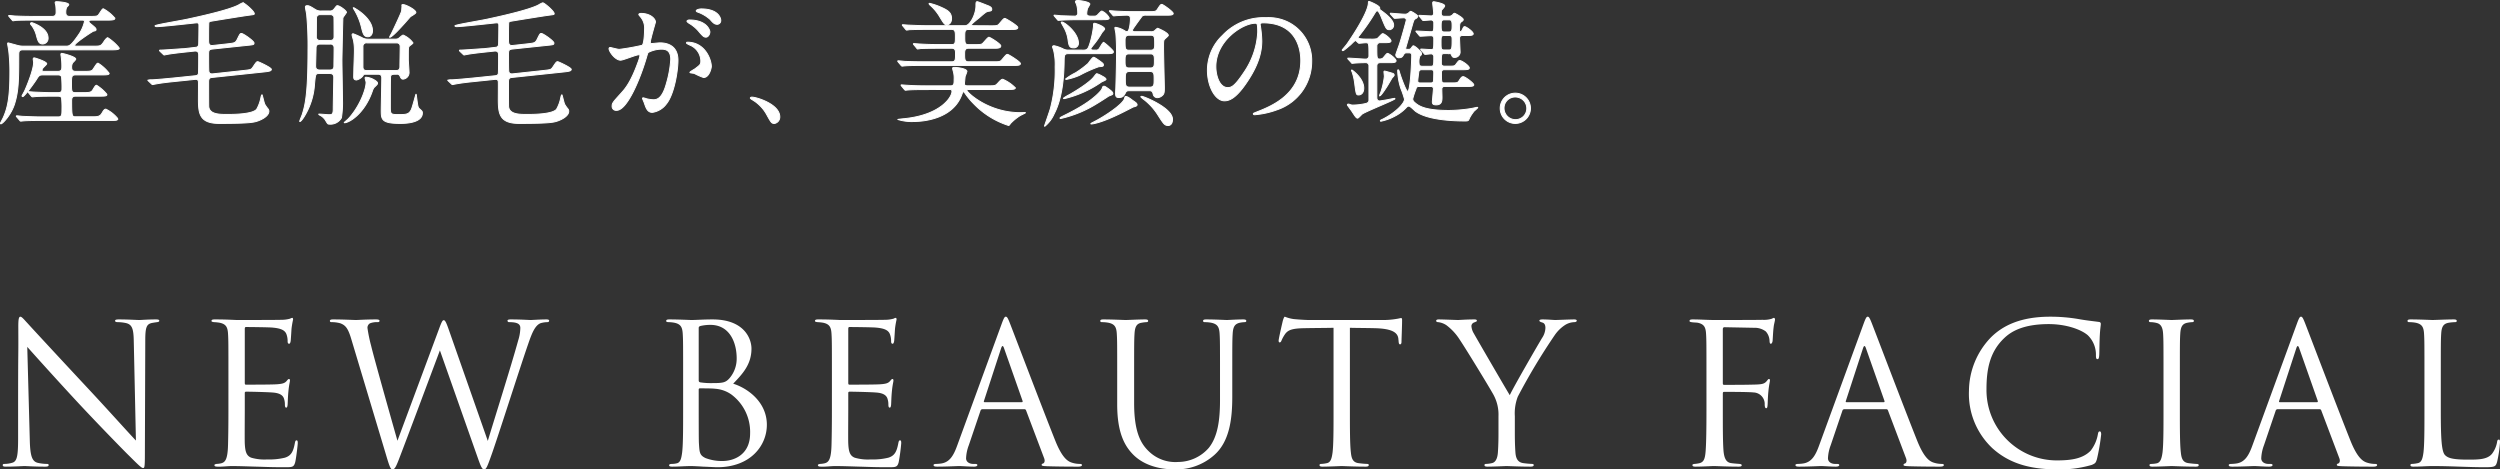
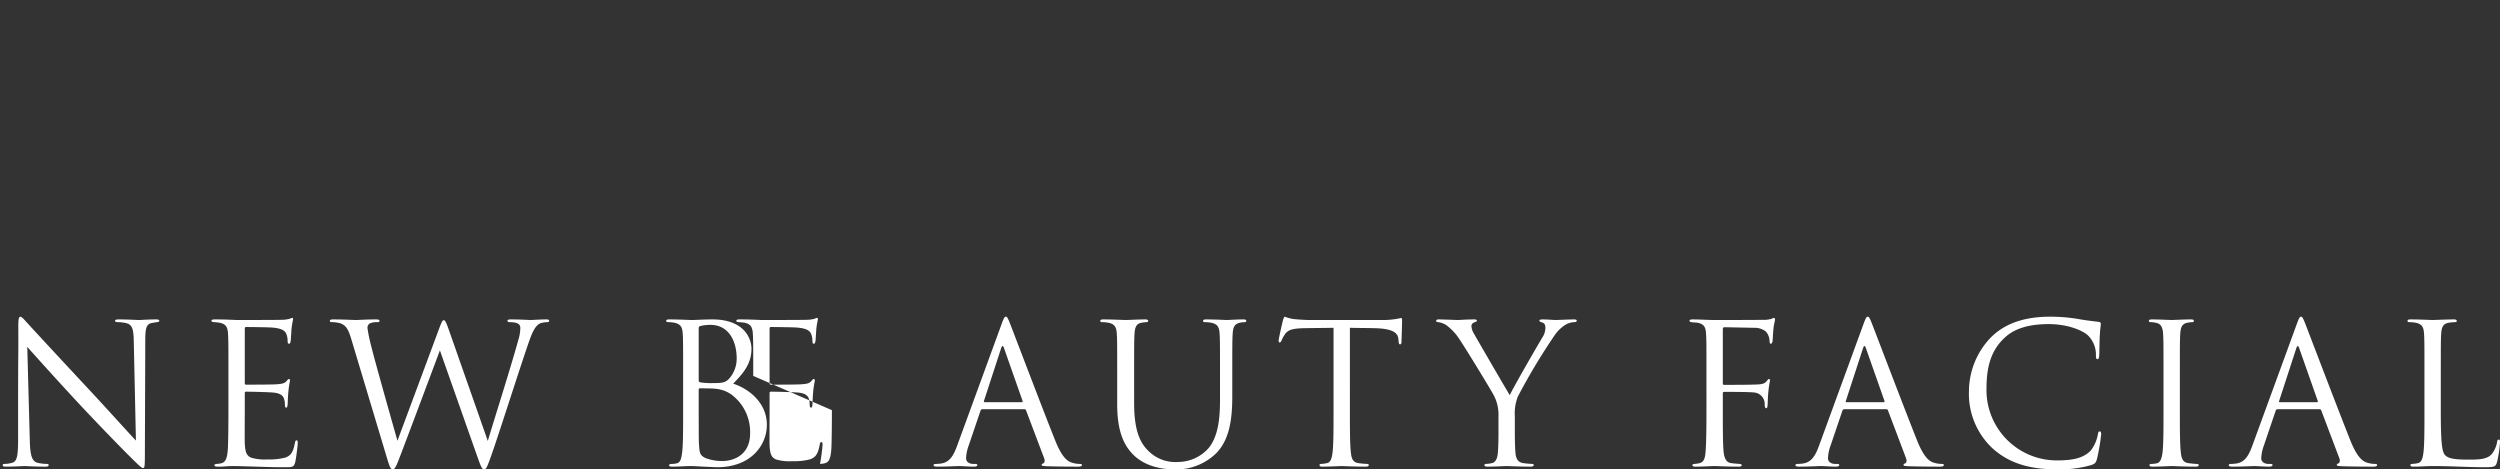
<svg xmlns="http://www.w3.org/2000/svg" width="513.52" height="96.412" viewBox="0 0 513.52 96.412">
  <rect x="0" y="0" width="513.52" height="96.412" fill="#333333" stroke="none" />
  <g id="グループ_988" data-name="グループ 988" transform="translate(-132.08 -636.268)">
-     <path id="パス_433" data-name="パス 433" d="M17.332-14.252c-.14,0-.42,0-.42-.168,0-.476,3.7-2.884,3.864-2.912.392-.084.532-.084.532-.336s-.2-.42-.728-.868c-.672-.532-.728-.588-.728-.784,0-.28.364-.28.616-.28h3.22c1.148,0,1.484-.084,1.484-.392a7.984,7.984,0,0,0-2.352-1.932c-.2,0-.252.112-.98,1.2-.224.336-.532.364-1.82.364H15.876c-.784,0-.784-.588-.784-.924a2.688,2.688,0,0,1,.168-.924c.056-.084.448-.448.448-.56,0-.476-2.156-.616-2.548-.616-.112,0-.252.056-.252.2,0,.084.14.56.14.672a11.916,11.916,0,0,1,.056,1.2c0,.42,0,.952-.812.952H8.54c-1.456,0-2.6-.028-3.836-.084-.2,0-1.036-.112-1.232-.112-.084,0-.112.028-.112.084,0,.028.028.056.112.168l.56.644c.084.112.14.2.252.2.084,0,.476-.084.588-.084C5.32-19.572,6.1-19.6,8.4-19.6h9.856c.532,0,.672,0,.672.308a7.6,7.6,0,0,1-1.2,2.688c-1.624,2.352-1.932,2.352-2.632,2.352H6.328a4.313,4.313,0,0,1-1.2-.168c-.2-.056-1.82-.5-1.848-.5-.056,0-.14.028-.14.112,0,.224.2,1.2.224,1.428A36.361,36.361,0,0,1,3.612-8.82c0,5.376-.532,7.392-1.372,9.268-.084.2-.56,1.036-.56,1.148,0,.028,0,.112.084.112.364,0,2.1-1.876,2.8-4.06.84-2.66.868-4.956.868-9.968,0-.868.056-1.176.9-1.176H24.556c1.2,0,1.512-.084,1.512-.392a10.145,10.145,0,0,0-2.352-2.1c-.168,0-.476.336-.756.756-.616.952-.728.98-2.072.98ZM10.64-9.072c-.224,0-.42,0-.42-.252a.782.782,0,0,1,.224-.476c.084-.14.728-.672.728-.84,0-.448-2.408-1.2-2.52-1.2a.235.235,0,0,0-.252.252c0,.112.084.56.084.672,0,1.4-1.2,4.424-1.876,5.936-.084.14-.5.9-.5.952a.15.15,0,0,0,.14.14c.336,0,2.268-2.66,2.772-3.444C9.6-8.26,9.66-8.344,10.5-8.344h2.912c.28,0,.644,0,.812.392A23.9,23.9,0,0,1,14.308-5.4c0,.7-.56.7-.84.7h-.924c-1.316,0-2.492-.056-3.864-.112-.168,0-1.036-.084-1.232-.084-.056,0-.084.028-.084.056,0,.056,0,.056.112.2L8.008-4c.112.112.168.168.252.168s.5-.056.588-.056c.28-.028,1.092-.084,3.556-.084h1.008c.252,0,.672,0,.812.336a18.289,18.289,0,0,1,.084,2.24c0,1.26,0,1.68-.784,1.68H10.108C8.792.28,7.644.224,6.272.168,6.1.168,5.236.056,5.04.056c-.056,0-.112.028-.112.084,0,.028.028.056.14.2L5.6.952c.084.112.14.2.252.2.084,0,.5-.056.588-.056.28-.028,1.092-.084,3.528-.084H24.276c1.2,0,1.484,0,1.484-.392a7.1,7.1,0,0,0-2.436-1.932c-.252,0-.448.2-.756.756-.42.728-.812.812-1.96.812H17.164c-.784,0-.868,0-.868-3.332,0-.756.308-.9.868-.9h4.872c1.176,0,1.512-.028,1.512-.364A8.544,8.544,0,0,0,21.42-6.216c-.224,0-.392.308-.7.812-.364.644-.644.7-2.072.7H17.08c-.812,0-.812-.28-.812-1.876,0-1.372,0-1.764.84-1.764h5.4C23.716-8.344,24-8.4,24-8.68a8.46,8.46,0,0,0-2.268-2.072c-.224,0-.308.14-1.064,1.288-.252.364-.7.392-1.82.392H17.136c-.756,0-.84-.42-.84-.868a1.7,1.7,0,0,1,.2-.868c.084-.112.644-.616.644-.784,0-.5-2.632-1.176-2.884-1.176-.14,0-.168.14-.168.252,0,.084.084.5.084.588a13.381,13.381,0,0,1,.112,1.792c0,.672-.028,1.064-.868,1.064ZM8.26-19.04c-.28-.084-.42.028-.42.168a.5.5,0,0,0,.2.308,5.926,5.926,0,0,1,.952,1.876c.364,1.372.532,1.988,1.372,1.988a1.148,1.148,0,0,0,1.092-1.232C11.452-17.864,8.736-18.872,8.26-19.04ZM41.58-7.42c.336-.028.672-.056.756.448.028.168,0,3.08,0,3.668,0,2.968.28,4.928,4.284,4.928,6.5,0,7.168-.252,7.98-.532C55.44.784,56.812.084,56.812-.9a.834.834,0,0,0-.2-.5,6.266,6.266,0,0,1-.644-.924c-.14-.28-.5-1.932-.56-1.932-.112,0-.2.392-.224.5a7.769,7.769,0,0,1-.868,2.436C53.564-.28,49.7-.224,48.328-.224c-1.624,0-3.668,0-3.864-1.568-.028-.252-.028-4.62-.028-5.1,0-.84.308-.9.9-.952L55.86-8.96c.952-.112,1.456-.168,1.456-.532s-2.632-1.568-2.772-1.568c-.28,0-.336.112-1.036,1.148-.336.5-.5.5-1.736.644l-6.44.7c-.532.056-.756-.084-.84-.476-.056-.168-.056-2.408-.056-3.612,0-.812.14-.924.84-1.008l7.168-.756c1.176-.112,1.316-.14,1.316-.476,0-.42-2.212-1.96-2.576-1.96-.28,0-.336.112-.868,1.2-.392.756-.56.756-1.96.924l-3.024.336c-.9.112-.9-.5-.9-1.232,0-.616,0-2.324.028-3.024,0-.364,0-.644.364-.7.084-.028,7.2-1.176,7.728-1.232,1.232-.168,1.26-.14,1.26-.364,0-.476-2.016-2.212-2.352-2.212a5.764,5.764,0,0,0-.924.476c-2.016,1.008-7.2,2.184-10.332,2.856-.84.2-4.928.9-5.852,1.12-.14.028-.924.2-.924.28,0,.112.2.168.336.168,1.316,0,8.008-.784,8.232-.784.448,0,.448.308.448.588,0,.56-.028,3.556-.056,3.864-.084.532-.392.56-.672.588l-2.156.252a3.3,3.3,0,0,1-.448.028c-.2,0-3.78.28-4.48.28-.2,0-.28,0-.28.084,0,.056,0,.056.14.2l.588.56c.084.084.168.168.252.168.056,0,.336-.084.42-.084.924-.2,2.968-.42,3.7-.5l2.1-.224c.84-.084.84.532.84.868,0,.42,0,3.5-.056,3.752-.084.392-.448.42-.644.448L37.1-7.7c-1.2.112-3.136.308-4.34.364a2.257,2.257,0,0,0-.812.084c0,.028.028.056.14.168L32.7-6.5c.084.084.14.14.252.14.084,0,.5-.112.588-.112,1.036-.2,2.408-.364,3.5-.476ZM67.592-21.476a2.1,2.1,0,0,1-1.288-.336c-.868-.532-1.2-.756-1.6-.756-.2,0-.392.056-.392.28s.224,1.26.252,1.484a70.435,70.435,0,0,1,.28,7.364c0,9.324-.616,11.368-1.176,13.216C63.588,0,63.14,1.064,63.14,1.2c0,.028.028.028.056.028.168,0,.588-.56.812-.924a14.255,14.255,0,0,0,2.184-6.832c.2-2.016.2-2.1.98-2.1h2.1c.308,0,.868,0,.868.784,0,.28-.112,5.6-.112,6.524,0,1.148-.308,1.148-.9,1.148-.336,0-2.072-.168-2.072-.112,0,.112.224.224.42.308a3.258,3.258,0,0,1,.9.84c.476.812.532.9.812.9A2.585,2.585,0,0,0,71.708.476a19.3,19.3,0,0,0,.224-3.752c0-1.148-.112-6.8-.112-8.092,0-.616.168-8.6.2-8.708.084-.2.728-1.036.728-1.12,0-.336-1.4-1.372-1.876-1.372-.14,0-.2.084-.672.7a1.058,1.058,0,0,1-.924.392Zm1.792.756a.736.736,0,0,1,.784.448c.028.14.028,3.444.028,4.088,0,.756-.56.756-.812.756H67.368a.7.7,0,0,1-.812-.588c0-.056.028-3.5.028-3.92a.711.711,0,0,1,.812-.784Zm-.028,6.048a.717.717,0,0,1,.84.588c.028.224-.028,3.3-.028,3.92,0,.56-.252.812-.84.812H67.256c-.56,0-.84-.224-.84-.812,0-.532.084-3.108.084-3.7,0-.56.252-.812.84-.812Zm7.9-1.008a2.838,2.838,0,0,1-1.036-.168,17.387,17.387,0,0,0-2.1-.952.219.219,0,0,0-.224.224c0,.2.28,1.036.308,1.2a11.5,11.5,0,0,1,.168,2.3c0,.588-.112,3.22-.112,3.752,0,.2-.028,1.148-.028,1.344,0,.252,0,.672.588.672a2.328,2.328,0,0,0,1.232-.756c.2-.28.28-.42.448-.42h2.688c.252,0,.812,0,.812.756,0,1.064-.112,5.74-.112,6.692,0,1.876.112,2.66,3.92,2.66.812,0,4.536-.028,4.536-2.156,0-.308-.056-.364-.616-.868-.308-.28-.336-.532-.616-2.716,0-.028-.028-.252-.084-.252s-.728,2.716-.98,3.192c-.5.98-1.092.98-2.716.98-1.568,0-1.568-.14-1.568-1.68,0-.588,0-6.02.056-6.188.112-.42.476-.42,1.232-.42a.634.634,0,0,1,.672.336c.224.476.308.672.672.672a1.362,1.362,0,0,0,1.2-1.512c0-.392-.14-2.128-.14-2.464,0-2.436,0-2.464.14-2.716.084-.168.812-.588.812-.756a4.8,4.8,0,0,0-2.016-1.6c-.2,0-.84.644-1.008.728a1.839,1.839,0,0,1-.7.112Zm5.684.756c.28,0,.84,0,.84.784,0,.588-.056,3.472-.056,4.116,0,.784-.56.784-.84.784H76.944c-.28,0-.812,0-.812-.756V-14.14a.711.711,0,0,1,.812-.784Zm-8.764-7.224c-.056.028.14.392.168.42a12.743,12.743,0,0,1,1.456,3.5c.336,1.372.5,2.044,1.344,2.044.588,0,.952-.532.952-1.232C78.092-20.1,74.228-22.232,74.172-22.148Zm10-.588c-.028.028-.056,1.092-.112,1.288-.084.392-1.344,3.08-2.072,4.592-.056.14-.476.784-.364.784.672,0,4-3.976,4.284-4.256.168-.112,1.092-.616,1.092-.84,0-.56-2.072-1.624-2.632-1.624A.267.267,0,0,0,84.168-22.736ZM78.176-7.476A3.944,3.944,0,0,0,76.8-7.868c-.112,0-.224,0-.224.168,0,.14.2.728.2.868,0,1.6-1.484,5.236-3.7,7.56-.112.112-.784.672-.784.7a.06.06,0,0,0,.056.056c.9,0,4.032-1.764,5.684-6.412A2.84,2.84,0,0,1,78.4-5.74c.672-.644.728-.7.728-.9C79.128-6.972,78.484-7.308,78.176-7.476Zm25,.056c.336-.028.672-.056.756.448.028.168,0,3.08,0,3.668,0,2.968.28,4.928,4.284,4.928,6.5,0,7.168-.252,7.98-.532.84-.308,2.212-1.008,2.212-1.988a.834.834,0,0,0-.2-.5,6.267,6.267,0,0,1-.644-.924c-.14-.28-.5-1.932-.56-1.932-.112,0-.2.392-.224.5a7.769,7.769,0,0,1-.868,2.436c-.756,1.036-4.62,1.092-5.992,1.092-1.624,0-3.668,0-3.864-1.568-.028-.252-.028-4.62-.028-5.1,0-.84.308-.9.9-.952L117.46-8.96c.952-.112,1.456-.168,1.456-.532s-2.632-1.568-2.772-1.568c-.28,0-.336.112-1.036,1.148-.336.5-.5.5-1.736.644l-6.44.7c-.532.056-.756-.084-.84-.476-.056-.168-.056-2.408-.056-3.612,0-.812.14-.924.84-1.008l7.168-.756c1.176-.112,1.316-.14,1.316-.476,0-.42-2.212-1.96-2.576-1.96-.28,0-.336.112-.868,1.2-.392.756-.56.756-1.96.924l-3.024.336c-.9.112-.9-.5-.9-1.232,0-.616,0-2.324.028-3.024,0-.364,0-.644.364-.7.084-.028,7.2-1.176,7.728-1.232,1.232-.168,1.26-.14,1.26-.364,0-.476-2.016-2.212-2.352-2.212a5.764,5.764,0,0,0-.924.476c-2.016,1.008-7.2,2.184-10.332,2.856-.84.2-4.928.9-5.852,1.12-.14.028-.924.2-.924.28,0,.112.2.168.336.168,1.316,0,8.008-.784,8.232-.784.448,0,.448.308.448.588,0,.56-.028,3.556-.056,3.864-.084.532-.392.56-.672.588l-2.156.252a3.3,3.3,0,0,1-.448.028c-.2,0-3.78.28-4.48.28-.2,0-.28,0-.28.084,0,.056,0,.056.14.2l.588.56c.084.084.168.168.252.168.056,0,.336-.084.42-.084.924-.2,2.968-.42,3.7-.5l2.1-.224c.84-.084.84.532.84.868,0,.42,0,3.5-.056,3.752-.084.392-.448.42-.644.448L98.7-7.7c-1.2.112-3.136.308-4.34.364a2.257,2.257,0,0,0-.812.084c0,.028.028.056.14.168L94.3-6.5c.084.084.14.14.252.14.084,0,.5-.112.588-.112,1.036-.2,2.408-.364,3.5-.476Zm25.872-3.948c.56,0,3.164-1.12,3.78-1.12.168,0,.2.14.2.224a7.527,7.527,0,0,1-.392,1.316c-1.512,4.2-2.688,5.488-3.444,6.328-1.68,1.848-1.876,2.072-1.876,2.66a.823.823,0,0,0,.9.9c2.268,0,4.984-6.888,6.1-10.7.28-.952.308-1.064.42-1.2a6.087,6.087,0,0,1,2.688-.672c.812,0,1.932.14,1.932,2.1a22.261,22.261,0,0,1-.868,4.872c-.812,3.024-1.848,3.416-2.66,3.416a6.969,6.969,0,0,1-1.428-.2,5.108,5.108,0,0,0-.7-.2.132.132,0,0,0-.14.14c0,.084.308.728.364.924.336.952.616,1.932,1.652,1.932a4.342,4.342,0,0,0,2.856-1.708c1.624-1.96,2.408-6.776,2.408-8.988,0-2.576-1.624-3.584-3.724-3.584-.224,0-1.512.14-1.652.14-.2,0-.308-.084-.308-.252,0-.532,1.064-4.116,1.064-4.144,0-.728-1.092-1.792-2.968-1.792-.112,0-.448.028-.448.224,0,.084.056.14.476.644a3.544,3.544,0,0,1,.7,2.38c0,.14-.028,2.968-.5,3.3a46.825,46.825,0,0,1-4.7.84c-.308,0-1.764-.392-1.848-.392a.247.247,0,0,0-.252.224C126.672-13.132,127.96-11.368,129.052-11.368Zm18.648,1.26c-.028-1.428-1.316-4.956-4.9-4.956-.084,0-.2,0-.2.168,0,.112.448.308.672.42a3.6,3.6,0,0,1,2.268,3.22c0,.756-.112.84-1.148,1.624-.168.14-1.092.616-1.092.784,0,.112.7.14.9.2a14.1,14.1,0,0,0,1.9.84C147.28-7.812,147.7-9.772,147.7-10.108ZM145.6-21.9c-.336,0-1.008.168-1.008.392,0,.084.084.2.364.28a7.718,7.718,0,0,1,2.492,1.484c.56.644.868,1.008,1.484,1.008a.769.769,0,0,0,.7-.812C149.632-20.076,149.072-21.9,145.6-21.9Zm-2.436,2.268c-.252,0-.476.168-.476.252,0,.112.28.336.42.42A7.568,7.568,0,0,1,145.1-17.3c.868,1.036,1.092,1.2,1.484,1.2.476,0,.812-.616.812-1.092C147.392-17.528,146.748-19.628,143.164-19.628ZM161.756.28c0-2.6-4.76-4.06-5.74-4.06-.224,0-.308.112-.308.2s.308.28.392.336a7.915,7.915,0,0,1,2.94,3c.924,1.68,1.036,1.876,1.624,1.876A1.346,1.346,0,0,0,161.756.28Zm39.928-18.732c-.308,0-.532,0-.532-.2,0-.112.112-.2.252-.336.168-.168,1.092-.924,1.316-1.092,1.316-1.148,1.456-1.26,1.988-1.344.252-.028.588-.056.588-.392,0-.448-.42-.616-1.008-.84-.28-.112-1.82-.728-1.96-.728-.28,0-.28.224-.28.868,0,1.68-1.2,4.06-2.212,4.06h-7.728c-1.316,0-2.492-.056-3.864-.112-.168,0-1.036-.084-1.232-.084-.056,0-.084,0-.084.056s0,.056.112.2l.532.644c.084.112.168.2.252.2a4.248,4.248,0,0,0,.588-.084c.28,0,1.092-.056,3.556-.056h5.1c.756,0,.756.616.756,1.512,0,1.176,0,1.6-.728,1.6h-2.744c-1.316,0-2.464-.028-3.836-.112-.168,0-1.036-.084-1.232-.084-.056,0-.084.028-.084.056,0,.056,0,.056.112.2l.532.644c.084.112.14.2.252.2a4.248,4.248,0,0,0,.588-.084c.28,0,1.092-.056,3.528-.056h2.912c.728,0,.728.588.728,1.092,0,1.2,0,1.68-.728,1.68h-5.964c-1.316,0-2.464-.028-3.836-.084-.2-.028-1.036-.112-1.232-.112-.084,0-.112.028-.112.084,0,.028.028.028.112.168l.56.672c.084.084.14.168.252.168.084,0,.476-.056.588-.056.28-.028,1.092-.084,3.528-.084h18.648c.952,0,1.512,0,1.512-.392,0-.364-2.436-1.876-2.632-1.876-.252,0-.336.112-1.12,1.036-.392.476-.532.476-1.792.476H200.48c-.756,0-.756-.56-.756-1.624,0-.5,0-1.148.756-1.148h5.1c.952,0,1.568,0,1.568-.5,0-.392-2.184-1.764-2.436-1.764s-1.092,1.12-1.316,1.288c-.252.2-.476.224-1.6.224H200.48c-.728,0-.728-.5-.728-1.68,0-.9,0-1.428.728-1.428h8.652c.952,0,1.512,0,1.512-.42,0-.364-2.464-1.848-2.632-1.848-.252,0-.336.112-1.12,1.036-.392.476-.532.476-1.792.476Zm-5.18,13.1c.392,0,.616,0,.616.42,0,1.12-2.24,4.788-9.744,5.572-.112,0-1.372.14-1.372.168a9.312,9.312,0,0,0,3.248.42c2.044,0,8.064-.532,9.884-5.516.2-.5.2-.588.336-.588s.252.2.336.308a15.536,15.536,0,0,0,1.764,2.128,17.244,17.244,0,0,0,7.168,4.48c.14,0,.28-.2.364-.364a10.255,10.255,0,0,1,1.96-1.624c.168-.112,1.148-.56,1.148-.616s-.112-.056-.168-.056c-.112,0-.728.028-.868.028C204.54-.588,200.2-4.76,200.2-5.152c0-.2.168-.2.5-.2h7.952c.812,0,1.484,0,1.484-.336a8.055,8.055,0,0,0-2.576-1.764c-.308,0-.7.448-.924.7-.588.644-.616.644-2.016.644h-4.312c-.588,0-.616-.224-.616-.476,0-.084.112-1.26.14-1.456a10.686,10.686,0,0,0,.364-1.008c0-.644-2.184-.84-2.548-.84-.14,0-.392,0-.392.2a3.586,3.586,0,0,0,.168.7,5.464,5.464,0,0,1,.14,1.6c0,.812,0,1.288-.728,1.288h-4.984c-1.316,0-2.492-.028-3.864-.112-.168,0-1.036-.084-1.232-.084-.056,0-.084.028-.084.056,0,.056,0,.056.112.2l.532.644c.112.112.168.2.252.2s.5-.056.588-.056c.308-.028,1.092-.084,3.556-.084Zm.532-14.56c0-1.344-.924-1.792-2.38-2.436a12.729,12.729,0,0,0-2.128-.7c-.028,0-.112.028-.112.056,0,.112.14.224.168.28a9.789,9.789,0,0,1,1.876,2.184c1.008,1.68,1.148,1.876,1.568,1.876C196.784-18.648,197.036-19.348,197.036-19.908Zm37.716,2.688c-.28,0-.532,0-.532-.308,0-.168.084-.28.756-1.232.42-.588,1.176-1.624,1.232-1.68a1.25,1.25,0,0,1,.784-.168h4.088c.924,0,1.484,0,1.484-.364s-2.1-1.848-2.324-1.848c-.252,0-.336.112-.924,1.008-.308.476-.56.476-1.792.476H234.64c-1.6,0-3.052-.056-3.864-.112-.168,0-1.036-.084-1.2-.084-.056,0-.112,0-.112.056s.056.112.112.2l.56.644c.084.112.14.168.252.168.084,0,.5-.056.588-.056.476-.028,1.6-.084,2.072-.084.728,0,.728.448.728.84,0,.364-.14,2.548-.7,2.548a1.21,1.21,0,0,1-.532-.224,4.915,4.915,0,0,0-1.792-.672c-.084,0-.168,0-.168.112,0,.2.2,1.008.2,1.176.112,1.372.14,2.744.14,4,0,1.68-.056,4.34-.14,7,0,.2-.056,1.036-.056,1.2,0,.784.168.924.7.924.84,0,1.036-.392,1.4-1.092.14-.308.532-.308.84-.308h3.976c.616,0,.7.28.812.7a.866.866,0,0,0,.952.728,1.588,1.588,0,0,0,.98-.5c.364-.308.364-.812.364-1.624,0-.28-.168-6.8-.168-8.064,0-1.4,0-1.568.224-1.82.112-.14.756-.644.756-.784,0-.56-2.128-1.456-2.184-1.456-.14,0-.588.476-.672.532a1.092,1.092,0,0,1-.756.168Zm-1.288,7.448c-.784,0-.784-.532-.784-1.456,0-.9,0-1.428.784-1.428h4.452c.784,0,.784.532.784,1.428,0,.924,0,1.456-.784,1.456Zm.056-3.64c-.84,0-.84-.308-.84-1.988,0-.616.084-1.092.84-1.092h4.4c.84,0,.84.336.84,1.988,0,.616-.056,1.092-.84,1.092Zm.14,7.588c-.924,0-.924-.448-.924-1.624,0-1.12,0-1.6.924-1.6h4.06c.924,0,.924.448.924,1.624,0,1.12,0,1.6-.924,1.6Zm-14.9-13.888c.084.112.14.168.252.168.056,0,.7-.056.812-.056,1.12-.056,2.492-.084,3.3-.084h4.816c.924,0,1.484,0,1.484-.364a3.275,3.275,0,0,0-1.484-1.4c-.168,0-.168,0-.924.784-.252.252-.42.252-.84.252h-.532c-.672,0-.84-.2-.84-.56a5.273,5.273,0,0,1,.168-1.036,6.659,6.659,0,0,0,.476-.868c0-.476-2.1-.756-2.492-.756-.252,0-.476.084-.476.28a3.967,3.967,0,0,0,.224.5,6.073,6.073,0,0,1,.252,1.764.585.585,0,0,1-.644.672c-.308,0-2.016-.056-2.884-.084-.2-.028-1.064-.112-1.232-.112-.056,0-.112,0-.112.056s.056.084.14.2Zm8.568,8.4c-.924-.644-1.008-.644-1.12-.644-.252,0-.952,1.064-1.12,1.26a18.759,18.759,0,0,1-2.6,1.932,11.494,11.494,0,0,0-2.016,1.26c0,.084.084.084.168.084a12.486,12.486,0,0,0,2.688-.84,27.787,27.787,0,0,1,3.948-1.764c.7-.056.952-.056.952-.336C228.228-10.668,228.144-10.724,227.332-11.312ZM223.1-14.868c0-2.128-2.856-4.34-3.388-4.34-.028,0-.14,0-.14.112,0,.056.364.672.448.84a7.122,7.122,0,0,1,.952,2.744c.168,1.26.336,1.6,1.12,1.6A.913.913,0,0,0,223.1-14.868Zm10.92,11.592c-.084-.056-.812-.644-1.2-.644-.14,0-.14.028-.252.42-.308,1.176-4.144,3.724-6.272,4.788-.588.308-.644.336-.644.392s.056.056.084.056c.2,0,2.016-.14,6.72-2.52.168-.084,1.82-.924,1.848-.952.616-.168.84-.224.84-.5a.634.634,0,0,0-.28-.42C234.752-2.772,234.136-3.164,234.024-3.276Zm8.4,4.032c0-2.324-5.908-4.7-6.3-4.7-.056,0-.2,0-.2.084s.392.392.532.5a12.133,12.133,0,0,1,2.884,3.108c1.316,2.072,1.484,2.3,2.24,2.3C241.836,2.044,242.424,1.848,242.424.756Zm-21.448-14.2a2.2,2.2,0,0,1-.98-.224,7.383,7.383,0,0,0-1.9-.672c-.112,0-.308.028-.308.252,0,.056.14.448.2.616A12.482,12.482,0,0,1,218.316-10a31.03,31.03,0,0,1-.98,8.568c-.168.588-1.2,3.528-1.2,3.556s0,.084.056.084A6.863,6.863,0,0,0,218.12-.364c1.68-3.192,2.016-7.672,2.044-10.836.028-1.176.028-1.512.9-1.512h7.728c.924,0,1.484,0,1.484-.364a.527.527,0,0,0-.14-.308,13.144,13.144,0,0,0-1.848-1.652c-.224,0-.784,1.12-.952,1.316a.726.726,0,0,1-.672.28c-.784,0-1.008,0-1.008-.308,0-.112.308-.448.392-.588a16.962,16.962,0,0,0,1.82-2.6c.056-.14.616-.672.616-.84,0-.532-1.876-1.176-2.044-1.176-.252,0-.252.084-.252.7a20.468,20.468,0,0,1-.728,3.416c-.336,1.008-.448,1.4-1.316,1.4Zm6.86,5.264a4.512,4.512,0,0,0-.952-.42c-.112,0-.336.308-.644.7-.924,1.176-3.808,2.94-5.012,3.612a7.882,7.882,0,0,0-1.2.728c0,.084.056.084.2.084a22.24,22.24,0,0,0,7.616-3.416c.112-.084.924-.364.924-.532C228.76-7.7,228.256-7.952,227.836-8.176ZM229.4-5.4c-.84-.616-.924-.616-1.064-.616a.286.286,0,0,0-.28.224,1.921,1.921,0,0,1-.392.728c-1.708,1.96-4.62,3.64-7.42,5.012-.84.42-.924.476-.924.588,0,.056.056.084.112.084A24,24,0,0,0,227-2.52c.364-.2,2.128-1.344,2.324-1.484.756-.28.84-.308.84-.532C230.16-4.844,229.684-5.18,229.4-5.4ZM261.016-19.04c7.644,0,7.756,6.664,7.756,7.756,0,6.972-6.076,9.38-8.988,10.528-.7.28-.756.308-.756.392,0,.168.168.2.28.2A17.21,17.21,0,0,0,263.956-1.2a10.442,10.442,0,0,0,7.056-9.856,8.776,8.776,0,0,0-4.872-8.148,9.121,9.121,0,0,0-4.508-.9,11.585,11.585,0,0,0-8.932,3.64,9.863,9.863,0,0,0-3.108,7.14c0,3.416,1.652,6.3,3.5,6.3,1.12,0,2.548-.672,4.788-4.088,2.464-3.724,2.884-6.328,2.884-8.2a21.463,21.463,0,0,0-.28-3.024c0-.112-.056-.224-.056-.308C260.428-18.816,260.456-19.04,261.016-19.04Zm-1.568.084c.364,0,.476.14.476,1.82a16.016,16.016,0,0,1-2.744,8.148c-1.932,2.912-2.6,3.248-3.416,3.248-1.708,0-2.436-2.492-2.436-4.312C251.328-15.344,256.788-18.956,259.448-18.956Zm28.392-1.176c.084.112.14.168.252.168.2,0,1.484-.112,1.764-.112s.588.084.588.476c0,.112-.868,3.276-1.372,4.844-.112.364-.784,2.156-.784,2.268a.6.6,0,0,0,.672.616c.56,0,.7-.224.98-.7a.581.581,0,0,1,.56-.308h.5c.252,0,.56.056.56.5,0,.728-.224,7.42-.84,7.42-.28,0-1.26-2.576-1.624-3.78-.168-.588-.2-.644-.336-.644-.084,0-.084.112-.084.168a12.773,12.773,0,0,0,.644,3.64,18.8,18.8,0,0,1,.756,2.212c0,.924-1.96,2.828-4.368,4.06-.532.252-.588.28-.588.364a.1.1,0,0,0,.112.112A10.5,10.5,0,0,0,288.12.112a8.393,8.393,0,0,0,2.408-1.848.82.82,0,0,1,.448-.2c.28,0,1.2.952,1.4,1.092,2.3,1.652,7.056,1.96,10.164,1.96.644,0,.672-.056.9-.616a8.427,8.427,0,0,1,.952-1.428,8.96,8.96,0,0,0,.728-.672c0-.056-.056-.084-.112-.084-.112,0-1.064.224-1.288.252a30.626,30.626,0,0,1-4.508.392c-5.18,0-6.384-1.036-7.14-1.736a.876.876,0,0,1-.308-.644,14.6,14.6,0,0,1,.644-1.96c.14-.588.42-.588.644-.588h2.408a.478.478,0,0,1,.56.5c0,.056-.224,2.492-.224,2.632,0,.476.2.644.784.644,1.2,0,1.2-.9,1.2-1.624,0-.28-.056-1.6-.028-1.764a.522.522,0,0,1,.588-.392h4.48c.9,0,1.484,0,1.484-.336,0-.364-1.792-1.68-2.156-1.68-.336,0-.5.28-.868.84-.28.448-.42.448-1.68.448h-1.288c-.644,0-.644-.112-.644-2.1,0-.616.42-.616.644-.616H301.9c.924,0,1.484,0,1.484-.364,0-.476-1.568-1.512-1.932-1.512-.224,0-.28.056-.756.7-.308.448-.42.448-1.54.448h-.84c-.2,0-.672,0-.672-.588,0-1.792,0-1.988.56-1.988h1.12a.352.352,0,0,1,.392.252c.168.364.252.532.644.532A1.11,1.11,0,0,0,301.5-13.02c0-.168-.112-2.436-.112-2.856,0-.56.42-.56.644-.56h.672c.924,0,1.484,0,1.484-.364,0-.448-1.456-1.456-1.736-1.456-.2,0-.224.056-.532.672-.056.14-.2.364-.336.364-.168,0-.2-.168-.2-.252,0-1.4,0-1.54.5-1.876.168-.14.252-.168.252-.392,0-.336-1.652-1.26-1.764-1.26-.14,0-.224.084-.448.336a1.085,1.085,0,0,1-.756.28h-.728c-.42,0-.812,0-.812-.616,0-.224,0-.588.14-.728.42-.476.56-.644.56-.812,0-.476-2.156-.84-2.24-.84a.214.214,0,0,0-.224.224c0,.308.2,1.764.2,2.072,0,.616-.392.616-.5.616-.364,0-2.156-.112-2.408-.112-.056,0-.112,0-.112.056s.028.056.14.2l.532.644c.084.112.14.168.252.168.14,0,1.316-.112,1.568-.112a.544.544,0,0,1,.56.56c0,1.652,0,1.848-.56,1.848-.476,0-2.576-.14-3-.14-.056,0-.112,0-.112.056s.028.056.14.2l.532.644c.084.112.14.168.252.168.252,0,1.848-.112,2.156-.112.5,0,.588.336.588.532,0,2.1,0,2.324-.5,2.324-.308,0-1.876-.112-2.072-.112-.056,0-.112,0-.112.056s.028.084.112.2l.56.644c.084.112.14.2.252.2.084,0,1.036-.112,1.2-.112a.535.535,0,0,1,.56.588c0,1.764,0,1.96-.588,1.96h-1.82c-.224,0-.616-.056-.616-.56a3.457,3.457,0,0,1,.14-1.484c.28-.252.364-.308.364-.588,0-.364-1.372-1.568-1.652-1.568-.14,0-.168.056-.448.448a.6.6,0,0,1-.56.28c-.476,0-.588,0-.588-.224,0-.112,1.064-3.668,1.428-4.984.252-.84.28-.924.7-1.148a.617.617,0,0,0,.336-.448c0-.252-1.288-1.008-1.428-1.008-.112,0-.308.2-.448.336a1.078,1.078,0,0,1-.756.252c-.476,0-2.744-.2-2.884-.2-.056,0-.112,0-.112.056s.028.112.112.2Zm11.34.476c.56,0,.672.2.672,1.232,0,1.064-.112,1.26-.672,1.26h-.9c-.56,0-.672-.2-.672-1.26,0-1.036.112-1.232.672-1.232Zm.084,3.22c.588,0,.588.28.588,1.036,0,1.82-.112,1.932-.644,1.932h-.952c-.672,0-.672-.168-.672-1.652,0-1.064.028-1.316.644-1.316ZM293.3-6.692c-.28,0-.5-.084-.5-.42,0-.252.168-1.484.2-1.764a.546.546,0,0,1,.616-.532h1.932a.466.466,0,0,1,.532.392c.028.252-.028,1.456-.028,1.736,0,.476-.252.588-.588.588Zm-11.06-9.016c-.364,0-1.68,0-1.68-.308a.355.355,0,0,1,.112-.252,44.842,44.842,0,0,0,3.416-4.928c.14-.252.308-.308.392-.308.308,0,.728,1.036.868,1.4.924,2.268,1.008,2.464,1.624,2.464a.9.9,0,0,0,.868-.952c0-1.176-2.044-2.6-2.744-3.108-.112-.084-.112-.2-.112-.392,0-.5-2.1-1.344-2.184-1.344-.14,0-.14.14-.14.252,0,2.212-4.2,8.232-4.508,8.652-.14.168-.868,1.036-.868,1.064a.128.128,0,0,0,.112.14c.168,0,.308-.112,1.54-1.148.168-.112.868-.924,1.092-.924.112,0,.56.56.7.56.2,0,1.176-.112,1.4-.112.644,0,.644.112.644,2.716a.631.631,0,0,1-.7.644c-.5,0-2.968-.2-3.528-.2-.084,0-.112,0-.112.056a.283.283,0,0,0,.112.2l.56.616c.056.084.14.2.224.2.112,0,.5-.056.616-.056.28-.028,1.4-.084,2.128-.084a.634.634,0,0,1,.7.7v7c0,.14,0,.56-.7.7a12.353,12.353,0,0,1-2.52.308,1.706,1.706,0,0,1-.616-.084.967.967,0,0,0-.392-.112c-.168,0-.2.112-.2.168,0,.084.784,1.092.924,1.316.672,1.036.9,1.4,1.176,1.4.168,0,.812-.756.98-.868.98-.616,6.692-2.884,6.692-3.108,0-.028-.028-.084-.112-.084-.112,0-1.092.2-1.288.252-.168.028-1.624.28-1.736.28-.588,0-.588-.56-.588-.728v-6.412c0-.728.5-.728.812-.728h1.652c.952,0,1.484,0,1.484-.392,0-.42-1.428-1.512-1.764-1.512-.2,0-.756.812-.924.952a1.089,1.089,0,0,1-.644.2c-.616,0-.616-.084-.616-2.66a.674.674,0,0,1,.756-.7h.672c.924,0,1.484,0,1.484-.364,0-.42-1.344-1.484-1.708-1.484-.224,0-.952.952-1.176,1.036a4.964,4.964,0,0,1-1.288.084Zm-.532,10.08c0-2.044-2.38-3.724-2.436-3.724a.089.089,0,0,0-.084.084,1.17,1.17,0,0,0,.112.28,12.411,12.411,0,0,1,.588,2.744c.252,1.82.28,2.016.756,2.016C281.2-4.228,281.708-4.676,281.708-5.628Zm5.768-2.016c.084-.14.476-.5.476-.644,0-.308-.308-.392-.448-.42-.14-.056-1.4-.42-1.512-.42-.084,0-.14.056-.14.168,0,.084.084.812.084.924a15.509,15.509,0,0,1-.672,3.08c-.056.168-.308.784-.308.84a.06.06,0,0,0,.056.056c.252,0,1.232-1.54,1.484-1.932S287.224-7.224,287.476-7.644Zm25.368,3.052a3.09,3.09,0,0,0-3.108,3.08,3.1,3.1,0,0,0,3.08,3.136,3.123,3.123,0,0,0,3.136-3.108A3.118,3.118,0,0,0,312.844-4.592Zm-.028.784a2.348,2.348,0,0,1,2.38,2.352,2.311,2.311,0,0,1-2.324,2.3,2.348,2.348,0,0,1-2.352-2.352A2.265,2.265,0,0,1,312.816-3.808Z" transform="translate(130.5 660)" fill="#fff" stroke="#fff" stroke-width="0.2" />
-     <path id="パス_434" data-name="パス 434" d="M5.8-5.76c0,3.64-.2,4.8-1.2,5.08a5.739,5.739,0,0,1-1.64.24c-.2,0-.32.08-.32.24,0,.28.24.32.64.32C5.08.12,6.76,0,7.12,0s1.96.12,4.24.12c.48,0,.72-.08.72-.32,0-.16-.12-.24-.32-.24a8.772,8.772,0,0,1-2-.24C8.68-1,8.28-2.04,8.2-5.32L7.68-24.48C8.96-23.04,13.48-18,18.12-13c4.24,4.56,10,10.44,10.44,10.84C30.68-.04,31.16.4,31.48.4c.28,0,.36-.2.36-2.84l.08-23.36c0-2.76.28-3.36,1.4-3.6.48-.08.72-.12,1.04-.16.28-.04.44-.12.44-.28,0-.24-.28-.28-.72-.28-1.64,0-2.96.12-3.4.12s-2.36-.12-4.16-.12c-.48,0-.8.04-.8.28,0,.16.12.28.56.28a8.314,8.314,0,0,1,1.72.2c1.24.32,1.52,1.2,1.56,3.8L30-5.24c-1.28-1.32-5.64-6.2-9.6-10.44C14.24-22.28,8.28-28.72,7.68-29.4c-.4-.4-1.08-1.28-1.4-1.28s-.44.44-.44,2c.04,7.76-.04,2.56-.04,17ZM49-11.48c0,3.56-.04,5.6-.08,7.16-.08,3-.6,3.56-1.44,3.76a5.166,5.166,0,0,1-.92.12c-.24.04-.44.12-.44.24,0,.24.2.32.64.32,1.04.04,2-.12,2.96-.12,1.56,0,3.4.08,5,.12,1.56.04,2.88.12,5.84.12,1.56,0,1.88,0,2.16-1.04.2-.84.52-3.56.52-3.88,0-.28,0-.6-.24-.6-.2,0-.28.16-.36.6-.32,1.72-.76,2.56-2.04,2.96a13.265,13.265,0,0,1-3.6.36,9.677,9.677,0,0,1-3.32-.36c-1-.4-1.24-1.28-1.32-2.92-.04-.84,0-5.48,0-6.84V-15a.253.253,0,0,1,.28-.28c.68,0,4.64.08,5.72.2,1.44.16,1.92.72,2.08,1.32a3.614,3.614,0,0,1,.16,1.12c0,.32.04.64.28.64.16,0,.24-.2.28-.6.04-.56.04-1.48.16-2.72.12-1.32.32-2,.32-2.24s-.08-.32-.2-.32c-.16,0-.28.16-.48.4-.4.48-.92.6-2,.68-.92.08-5.84.08-6.36.08-.2,0-.24-.12-.24-.4V-28.16c0-.28.08-.4.24-.4.44,0,4.8.04,5.48.12,1.76.16,2.6.56,2.88,1.48a3.986,3.986,0,0,1,.2,1.32c0,.32.08.52.32.52.16,0,.28-.28.32-.68.08-1.04.12-1.8.16-2.4a17.4,17.4,0,0,1,.32-1.88c0-.2-.04-.36-.16-.36a.971.971,0,0,0-.44.16,6.664,6.664,0,0,1-1.84.24c-.92.04-8.88.04-9.16.04-2.52-.12-3.6-.12-4.52-.12-.44,0-.64.08-.64.32,0,.16.24.2.52.24a9.428,9.428,0,0,1,1.16.12c1.32.28,1.64.92,1.72,2.28.08,1.28.08,2.4.08,8.64Zm32.32,9c.8,2.72,1,3.16,1.4,3.16s.68-.44,1.32-2.12c1.44-3.72,6.92-18.36,8.4-22.32L100.32-1.4c.56,1.56.8,2.08,1.2,2.08.44,0,.64-.48,1.68-3.44,1.56-4.48,5.6-17.2,7.36-22.28.76-2.2,1.4-3.88,2.6-4.32a5.237,5.237,0,0,1,1.36-.2c.24,0,.36-.12.36-.32,0-.16-.2-.24-.56-.24-1.24,0-2.96.12-3.24.12-.36,0-2.04-.12-4.08-.12-.48,0-.68.08-.68.28a.323.323,0,0,0,.36.28c1.84,0,2.28.48,2.28,1.2a8.93,8.93,0,0,1-.44,2.56c-1.4,5.12-5.08,16.72-6.24,20.64L94.24-28.08c-.48-1.36-.72-1.88-1-1.88-.24,0-.4.2-1,1.84L83.72-5.2c-.64-2.24-4.8-16.92-5.4-19.48a31.193,31.193,0,0,1-.76-3.68,1.042,1.042,0,0,1,.52-.96,3.908,3.908,0,0,1,1.56-.24c.2,0,.4-.04.4-.28,0-.16-.16-.28-.72-.28-2,0-3.76.12-4.12.12-.44,0-2.64-.12-4.72-.12-.4,0-.64.08-.64.28,0,.24.16.28.36.28a6.554,6.554,0,0,1,1.8.24c1.04.4,1.56,1,2.2,3.12Zm61.08-9c0,3.84,0,7-.2,8.68-.16,1.16-.32,2.08-1.12,2.24a4.2,4.2,0,0,1-.96.12c-.52,0-.6.16-.6.28,0,.2.2.28.64.28,1.4,0,2.64-.12,3.92-.12.16,0,1.28.04,2.44.12,1.16.04,2.44.12,2.88.12,6.84,0,10.2-4.44,10.2-8.72,0-4.68-3.96-7.52-6.92-8.44,1.88-1.96,3.76-3.92,3.76-7.2,0-2-1.44-6-8-6-1.84,0-3.4.12-4.36.12-.2,0-2.72-.12-4.52-.12-.44,0-.64.08-.64.32,0,.16.16.24.52.24a7.112,7.112,0,0,1,1.16.12c1.32.28,1.64.92,1.72,2.28.08,1.28.08,2.4.08,8.64Zm3.2-16.88c0-.24.12-.36.48-.44A8.937,8.937,0,0,1,148-29c3.92,0,5.4,3.56,5.4,6.88a6.183,6.183,0,0,1-1.44,4.04c-.84.96-1.4,1.04-3.64,1.04a14.133,14.133,0,0,1-2.44-.16c-.2-.08-.28-.16-.28-.44Zm0,12.68c0-.2.08-.28.24-.28.6,0,2.6,0,3.12.08a6.612,6.612,0,0,1,3.32,1.16,9.581,9.581,0,0,1,3.88,8c0,4.52-3.48,5.68-5.64,5.68a9.406,9.406,0,0,1-3.52-.6c-1.24-.6-1.24-1.16-1.36-3.12-.04-.6-.04-5.56-.04-8.64Zm27.36,4.2c0,3.56-.04,5.6-.08,7.16-.08,3-.6,3.56-1.44,3.76a5.166,5.166,0,0,1-.92.12c-.24.04-.44.12-.44.24,0,.24.2.32.64.32,1.04.04,2-.12,2.96-.12,1.56,0,3.4.08,5,.12,1.56.04,2.88.12,5.84.12,1.56,0,1.88,0,2.16-1.04a39.146,39.146,0,0,0,.52-3.88c0-.28,0-.6-.24-.6-.2,0-.28.16-.36.6-.32,1.72-.76,2.56-2.04,2.96a13.265,13.265,0,0,1-3.6.36,9.676,9.676,0,0,1-3.32-.36c-1-.4-1.24-1.28-1.32-2.92-.04-.84,0-5.48,0-6.84V-15a.253.253,0,0,1,.28-.28c.68,0,4.64.08,5.72.2,1.44.16,1.92.72,2.08,1.32a3.614,3.614,0,0,1,.16,1.12c0,.32.04.64.28.64.16,0,.24-.2.28-.6.04-.56.04-1.48.16-2.72.12-1.32.32-2,.32-2.24s-.08-.32-.2-.32c-.16,0-.28.16-.48.4-.4.48-.92.6-2,.68-.92.08-5.84.08-6.36.08-.2,0-.24-.12-.24-.4V-28.16c0-.28.08-.4.24-.4.44,0,4.8.04,5.48.12,1.76.16,2.6.56,2.88,1.48a3.986,3.986,0,0,1,.2,1.32c0,.32.08.52.32.52.16,0,.28-.28.32-.68.08-1.04.12-1.8.16-2.4a17.4,17.4,0,0,1,.32-1.88c0-.2-.04-.36-.16-.36a.971.971,0,0,0-.44.16,6.664,6.664,0,0,1-1.84.24c-.92.04-8.88.04-9.16.04-2.52-.12-3.6-.12-4.52-.12-.44,0-.64.08-.64.32,0,.16.24.2.52.24a9.429,9.429,0,0,1,1.16.12c1.32.28,1.64.92,1.72,2.28.08,1.28.08,2.4.08,8.64Zm39.52-.2a.35.35,0,0,1,.36.24l3.72,9.84c.24.64,0,1-.24,1.08-.16.04-.28.12-.28.28,0,.24.44.24,1.2.28,2.76.08,5.68.08,6.28.08.44,0,.8-.08.8-.32,0-.2-.2-.24-.44-.24a5.27,5.27,0,0,1-1.56-.24c-.84-.24-2-.88-3.44-4.44-2.44-6.08-8.72-22.6-9.32-24.12-.48-1.24-.64-1.44-.88-1.44s-.4.24-.88,1.56L198.72-4.28c-.72,2-1.52,3.52-3.36,3.76a8.463,8.463,0,0,1-.96.08c-.36,0-.56.08-.56.24,0,.24.24.32.76.32,1.88,0,4.08-.12,4.52-.12s2.04.12,3,.12c.36,0,.72-.08.72-.32,0-.16-.12-.24-.52-.24h-.36c-.68,0-1.44-.36-1.44-1.16a8.446,8.446,0,0,1,.56-2.68l2.4-7.08a.421.421,0,0,1,.4-.32Zm-8.16-1.44c-.12,0-.2-.08-.12-.28l3.52-10.8q.3-.9.6,0l3.8,10.8c.04.16.04.28-.16.28Zm30.72-5.4c0-6.24,0-7.36.08-8.64.08-1.4.4-2.12,1.48-2.28a5.947,5.947,0,0,1,1-.12c.16,0,.32-.08.32-.24,0-.24-.2-.32-.64-.32-1.2,0-3.6.12-3.96.12s-2.8-.12-4.6-.12c-.44,0-.64.08-.64.32,0,.16.16.24.32.24a7.481,7.481,0,0,1,1.36.12c1.32.28,1.64.92,1.72,2.28.08,1.28.08,2.4.08,8.64v5.84c0,5.84,1.52,8.64,3.48,10.52C237.88.52,241.92.68,243.28.68a11.717,11.717,0,0,0,8.24-2.96c3.2-2.84,3.68-7.64,3.68-11.96v-4.28c0-6.24,0-7.36.08-8.64.08-1.4.4-2.04,1.48-2.28a5.946,5.946,0,0,1,1-.12c.16,0,.32-.08.32-.24,0-.24-.2-.32-.64-.32-1.2,0-3.08.12-3.36.12-.24,0-2.44-.12-4.24-.12-.44,0-.64.08-.64.32,0,.16.16.24.32.24a7.481,7.481,0,0,1,1.36.12c1.32.28,1.64.92,1.72,2.28.08,1.28.08,2.4.08,8.64v5c0,4.12-.48,7.52-2.32,9.8a8.4,8.4,0,0,1-6.28,2.88,7.827,7.827,0,0,1-6.04-2.2c-1.72-1.64-3-4.12-3-9.88Zm44.32-9.88c1.68.04,3.36.04,5.04.08,3.84.08,4.8,1,4.92,2.2,0,.16.04.28.04.44.04.56.12.68.32.68.16,0,.28-.16.28-.52,0-.44.12-3.2.12-4.4,0-.24,0-.48-.2-.48-.16,0-.52.12-1.12.2a15.989,15.989,0,0,1-2.84.2h-15c-.48,0-2-.08-3.16-.2a7.468,7.468,0,0,1-1.76-.48c-.16,0-.32.52-.4.76-.08.32-.88,3.76-.88,4.16,0,.24.08.36.2.36.16,0,.28-.08.4-.4a7.032,7.032,0,0,1,.68-1.24c.64-.96,1.6-1.24,4.08-1.28,1.96-.04,3.96-.04,5.92-.08v16.92c0,3.84,0,7-.2,8.68-.16,1.16-.36,2.04-1.16,2.2a6.176,6.176,0,0,1-1.2.16c-.24,0-.32.12-.32.24,0,.24.2.32.64.32,1.2,0,3.72-.12,3.92-.12s2.72.12,4.92.12c.44,0,.64-.12.64-.32,0-.12-.08-.24-.32-.24a17.446,17.446,0,0,1-1.8-.16c-1.2-.16-1.44-1.04-1.56-2.2-.2-1.68-.2-4.84-.2-8.68ZM309.88-6.8c0,.64,0,2.32-.12,4-.08,1.16-.44,2.04-1.24,2.2a6.176,6.176,0,0,1-1.2.16c-.24,0-.32.12-.32.24,0,.24.2.32.64.32,1.2,0,3.72-.12,3.92-.12s2.72.12,4.92.12c.44,0,.64-.12.64-.32,0-.12-.08-.24-.32-.24A17.446,17.446,0,0,1,315-.6c-1.2-.16-1.56-1.04-1.64-2.2-.12-1.68-.12-3.36-.12-4v-3.44a9.569,9.569,0,0,1,.6-4,127.474,127.474,0,0,1,7.64-12.72A7.617,7.617,0,0,1,323.6-29a3.808,3.808,0,0,1,1.84-.56c.32,0,.52-.12.52-.32,0-.16-.24-.24-.52-.24-.76,0-3.64.12-3.88.12-.32,0-1.6-.12-2.64-.12-.4,0-.64.08-.64.24,0,.2.24.28.6.4.48.12.64.56.64,1.12a3.9,3.9,0,0,1-.68,2.04c-.8,1.32-5.88,10.08-6.64,11.76-.72-1.16-6.72-11.48-7.36-12.64a3.412,3.412,0,0,1-.52-1.56.809.809,0,0,1,.52-.72c.36-.16.6-.2.6-.36s-.08-.28-.52-.28c-1.56,0-3.08.12-3.36.12-.2,0-3.2-.12-3.96-.12-.36,0-.52.12-.52.28,0,.2.2.28.4.28a3.827,3.827,0,0,1,1.72.64,11.2,11.2,0,0,1,2.72,2.96c1.4,2.08,6.76,10.88,7.04,11.52a8.483,8.483,0,0,1,.92,4.2Zm42.72-4.68c0,3.76-.04,6.56-.16,8.28-.12,1.76-.4,2.36-1.24,2.6a6.357,6.357,0,0,1-1.04.16c-.36.04-.44.12-.44.24,0,.24.2.32.64.32.96,0,2.76-.08,3.56-.12h.36c.2,0,2.68.12,4.92.12.44,0,.64-.08.64-.28,0-.16-.12-.24-.48-.28-.44-.04-1.12-.08-1.64-.16-1.08-.12-1.52-1-1.64-2.8-.12-1.84-.12-4.68-.12-8.08v-3.4c0-.28.08-.36.28-.36.68,0,5.04,0,6.04.12a2.371,2.371,0,0,1,2.28,2.56c.04.4.08.68.32.68.2,0,.24-.24.28-.68.04-.6.04-1.56.16-2.76.12-1.32.32-2,.32-2.24,0-.2-.04-.32-.2-.32s-.24.16-.44.4c-.56.68-1.08.72-3.2.76-1.64.04-3.92.04-5.56.04-.24,0-.28-.12-.28-.36V-28.08c0-.32.12-.44.36-.44l6.12.12a3.729,3.729,0,0,1,2.36.76,3.058,3.058,0,0,1,.76,2c.04.36.08.52.28.52.16,0,.36-.32.36-.8.08-1.12.08-1.76.24-2.92.08-.48.24-1.04.24-1.24s-.08-.36-.24-.36a.905.905,0,0,0-.36.16,5.388,5.388,0,0,1-1.96.24c-.92.04-9.04.04-9.84.04-1.44,0-2.96-.12-4.52-.12-.44,0-.64.08-.64.32,0,.2.32.24.68.28s.76.04,1,.08c1.32.28,1.64.92,1.72,2.28.08,1.28.08,2.4.08,8.64Zm36.92-.2a.35.35,0,0,1,.36.24L393.6-1.6c.24.64,0,1-.24,1.08-.16.04-.28.12-.28.28,0,.24.44.24,1.2.28,2.76.08,5.68.08,6.28.08.44,0,.8-.08.8-.32,0-.2-.2-.24-.44-.24a5.27,5.27,0,0,1-1.56-.24c-.84-.24-2-.88-3.44-4.44-2.44-6.08-8.72-22.6-9.32-24.12-.48-1.24-.64-1.44-.88-1.44s-.4.24-.88,1.56L375.76-4.28c-.72,2-1.52,3.52-3.36,3.76a8.463,8.463,0,0,1-.96.08c-.36,0-.56.08-.56.24,0,.24.24.32.76.32,1.88,0,4.08-.12,4.52-.12s2.04.12,3,.12c.36,0,.72-.08.72-.32,0-.16-.12-.24-.52-.24H379c-.68,0-1.44-.36-1.44-1.16a8.446,8.446,0,0,1,.56-2.68l2.4-7.08a.421.421,0,0,1,.4-.32Zm-8.16-1.44c-.12,0-.2-.08-.12-.28l3.52-10.8q.3-.9.6,0l3.8,10.8c.04.16.04.28-.16.28ZM424.56.68a23.17,23.17,0,0,0,7.2-.92c.72-.32.8-.4,1.04-1.16a41.486,41.486,0,0,0,.88-5.12c0-.32-.08-.6-.28-.6-.24,0-.32.16-.4.6a7.612,7.612,0,0,1-1.48,3.36c-1.6,1.64-3.96,2-6.96,2A14.445,14.445,0,0,1,410.12-15.8c0-4.08.68-7.64,3.6-10.44,1.4-1.36,3.88-2.92,9.2-2.92,3.52,0,6.6,1.08,8,2.28a5.538,5.538,0,0,1,1.68,4.08c0,.56.04.84.32.84.24,0,.32-.24.36-.84s.04-2.8.12-4.12c.08-1.44.2-1.92.2-2.24a.378.378,0,0,0-.36-.44c-1.48-.2-2.72-.32-4.24-.6a34.284,34.284,0,0,0-5.8-.48c-6.16,0-9.8,1.88-12.2,4.28a15.97,15.97,0,0,0-4.48,10.92,15.323,15.323,0,0,0,4.84,11.84C414.52-.8,418.56.68,424.56.68Zm21.92-12.16c0,3.84,0,7-.2,8.68-.16,1.16-.4,2.08-1.2,2.24a5.525,5.525,0,0,1-1.04.12c-.36,0-.44.12-.44.24,0,.24.2.32.64.32,1.2,0,3.72-.12,3.92-.12s2.76.12,4.96.12c.44,0,.6-.12.6-.32,0-.12-.12-.24-.48-.24-.24,0-1.08-.08-1.64-.16-1.2-.16-1.44-1.04-1.56-2.2-.2-1.68-.2-4.84-.2-8.68v-7.04c0-6.24,0-7.36.08-8.64.08-1.4.4-2.08,1.48-2.28a5.946,5.946,0,0,1,1-.12c.16,0,.32-.08.32-.24,0-.24-.2-.32-.64-.32-1.2,0-3.72.12-3.92.12s-2.72-.12-4.04-.12c-.44,0-.64.08-.64.32,0,.16.16.24.32.24a5.249,5.249,0,0,1,1.24.16c.88.2,1.28.88,1.36,2.24.08,1.28.08,2.4.08,8.64Zm32.04-.2a.35.35,0,0,1,.36.24L482.6-1.6c.24.64,0,1-.24,1.08-.16.04-.28.12-.28.28,0,.24.44.24,1.2.28,2.76.08,5.68.08,6.28.08.44,0,.8-.08.8-.32,0-.2-.2-.24-.44-.24a5.27,5.27,0,0,1-1.56-.24c-.84-.24-2-.88-3.44-4.44-2.44-6.08-8.72-22.6-9.32-24.12-.48-1.24-.64-1.44-.88-1.44s-.4.24-.88,1.56L464.76-4.28c-.72,2-1.52,3.52-3.36,3.76a8.463,8.463,0,0,1-.96.08c-.36,0-.56.08-.56.24,0,.24.24.32.76.32,1.88,0,4.08-.12,4.52-.12s2.04.12,3,.12c.36,0,.72-.08.72-.32,0-.16-.12-.24-.52-.24H468c-.68,0-1.44-.36-1.44-1.16a8.446,8.446,0,0,1,.56-2.68l2.4-7.08a.421.421,0,0,1,.4-.32Zm-8.16-1.44c-.12,0-.2-.08-.12-.28l3.52-10.8q.3-.9.6,0l3.8,10.8c.04.16.04.28-.16.28Zm33.08-5.4c0-6.24,0-7.36.08-8.64.08-1.4.4-2.08,1.56-2.28a9.4,9.4,0,0,1,1.32-.12c.16,0,.32-.08.32-.24,0-.24-.2-.32-.64-.32-1.2,0-4.12.12-4.32.12s-2.72-.12-4.52-.12c-.44,0-.64.08-.64.32,0,.16.16.24.32.24a7.481,7.481,0,0,1,1.36.12c1.32.28,1.64.92,1.72,2.28.08,1.28.08,2.4.08,8.64v7.04c0,3.84,0,7-.2,8.68-.16,1.16-.36,2.04-1.16,2.2a6.175,6.175,0,0,1-1.2.16c-.24,0-.32.12-.32.24,0,.24.2.32.64.32,1.48,0,2.68-.12,3.92-.12,3.88,0,7.28.24,10.72.24,2.12,0,2.24-.16,2.52-1.08a25.535,25.535,0,0,0,.6-4c0-.44-.04-.6-.24-.6-.24,0-.32.2-.36.52a5.575,5.575,0,0,1-1.04,2.4c-.96,1.16-2.72,1.2-4.84,1.2-3.12,0-4.16-.28-4.8-.92-.72-.72-.88-3.28-.88-9.16Z" transform="translate(130 732)" fill="#fff" />
+     <path id="パス_434" data-name="パス 434" d="M5.8-5.76c0,3.64-.2,4.8-1.2,5.08a5.739,5.739,0,0,1-1.64.24c-.2,0-.32.08-.32.24,0,.28.24.32.64.32C5.08.12,6.76,0,7.12,0s1.96.12,4.24.12c.48,0,.72-.08.72-.32,0-.16-.12-.24-.32-.24a8.772,8.772,0,0,1-2-.24C8.68-1,8.28-2.04,8.2-5.32L7.68-24.48C8.96-23.04,13.48-18,18.12-13c4.24,4.56,10,10.44,10.44,10.84C30.68-.04,31.16.4,31.48.4c.28,0,.36-.2.36-2.84l.08-23.36c0-2.76.28-3.36,1.4-3.6.48-.08.72-.12,1.04-.16.28-.04.44-.12.44-.28,0-.24-.28-.28-.72-.28-1.64,0-2.96.12-3.4.12s-2.36-.12-4.16-.12c-.48,0-.8.04-.8.28,0,.16.12.28.56.28a8.314,8.314,0,0,1,1.72.2c1.24.32,1.52,1.2,1.56,3.8L30-5.24c-1.28-1.32-5.64-6.2-9.6-10.44C14.24-22.28,8.28-28.72,7.68-29.4c-.4-.4-1.08-1.28-1.4-1.28s-.44.44-.44,2c.04,7.76-.04,2.56-.04,17ZM49-11.48c0,3.56-.04,5.6-.08,7.16-.08,3-.6,3.56-1.44,3.76a5.166,5.166,0,0,1-.92.12c-.24.04-.44.12-.44.24,0,.24.2.32.64.32,1.04.04,2-.12,2.96-.12,1.56,0,3.4.08,5,.12,1.56.04,2.88.12,5.84.12,1.56,0,1.88,0,2.16-1.04.2-.84.52-3.56.52-3.88,0-.28,0-.6-.24-.6-.2,0-.28.16-.36.6-.32,1.72-.76,2.56-2.04,2.96a13.265,13.265,0,0,1-3.6.36,9.677,9.677,0,0,1-3.32-.36c-1-.4-1.24-1.28-1.32-2.92-.04-.84,0-5.48,0-6.84V-15a.253.253,0,0,1,.28-.28c.68,0,4.64.08,5.72.2,1.44.16,1.92.72,2.08,1.32a3.614,3.614,0,0,1,.16,1.12c0,.32.04.64.28.64.16,0,.24-.2.28-.6.04-.56.04-1.48.16-2.72.12-1.32.32-2,.32-2.24s-.08-.32-.2-.32c-.16,0-.28.16-.48.4-.4.48-.92.6-2,.68-.92.08-5.84.08-6.36.08-.2,0-.24-.12-.24-.4V-28.16c0-.28.08-.4.24-.4.44,0,4.8.04,5.48.12,1.76.16,2.6.56,2.88,1.48a3.986,3.986,0,0,1,.2,1.32c0,.32.08.52.32.52.16,0,.28-.28.32-.68.08-1.04.12-1.8.16-2.4a17.4,17.4,0,0,1,.32-1.88c0-.2-.04-.36-.16-.36a.971.971,0,0,0-.44.16,6.664,6.664,0,0,1-1.84.24c-.92.04-8.88.04-9.16.04-2.52-.12-3.6-.12-4.52-.12-.44,0-.64.08-.64.32,0,.16.24.2.52.24a9.428,9.428,0,0,1,1.16.12c1.32.28,1.64.92,1.72,2.28.08,1.28.08,2.4.08,8.64Zm32.32,9c.8,2.72,1,3.16,1.4,3.16s.68-.44,1.32-2.12c1.44-3.72,6.92-18.36,8.4-22.32L100.32-1.4c.56,1.56.8,2.08,1.2,2.08.44,0,.64-.48,1.68-3.44,1.56-4.48,5.6-17.2,7.36-22.28.76-2.2,1.4-3.88,2.6-4.32a5.237,5.237,0,0,1,1.36-.2c.24,0,.36-.12.36-.32,0-.16-.2-.24-.56-.24-1.24,0-2.96.12-3.24.12-.36,0-2.04-.12-4.08-.12-.48,0-.68.08-.68.28a.323.323,0,0,0,.36.28c1.84,0,2.28.48,2.28,1.2a8.93,8.93,0,0,1-.44,2.56c-1.4,5.12-5.08,16.72-6.24,20.64L94.24-28.08c-.48-1.36-.72-1.88-1-1.88-.24,0-.4.2-1,1.84L83.72-5.2c-.64-2.24-4.8-16.92-5.4-19.48a31.193,31.193,0,0,1-.76-3.68,1.042,1.042,0,0,1,.52-.96,3.908,3.908,0,0,1,1.56-.24c.2,0,.4-.04.4-.28,0-.16-.16-.28-.72-.28-2,0-3.76.12-4.12.12-.44,0-2.64-.12-4.72-.12-.4,0-.64.08-.64.28,0,.24.16.28.36.28a6.554,6.554,0,0,1,1.8.24c1.04.4,1.56,1,2.2,3.12Zm61.08-9c0,3.84,0,7-.2,8.68-.16,1.16-.32,2.08-1.12,2.24a4.2,4.2,0,0,1-.96.12c-.52,0-.6.16-.6.28,0,.2.2.28.64.28,1.4,0,2.64-.12,3.92-.12.16,0,1.28.04,2.44.12,1.16.04,2.44.12,2.88.12,6.84,0,10.2-4.44,10.2-8.72,0-4.68-3.96-7.52-6.92-8.44,1.88-1.96,3.76-3.92,3.76-7.2,0-2-1.44-6-8-6-1.84,0-3.4.12-4.36.12-.2,0-2.72-.12-4.52-.12-.44,0-.64.08-.64.32,0,.16.16.24.52.24a7.112,7.112,0,0,1,1.16.12c1.32.28,1.64.92,1.72,2.28.08,1.28.08,2.4.08,8.64Zm3.2-16.88c0-.24.12-.36.48-.44A8.937,8.937,0,0,1,148-29c3.92,0,5.4,3.56,5.4,6.88a6.183,6.183,0,0,1-1.44,4.04c-.84.96-1.4,1.04-3.64,1.04a14.133,14.133,0,0,1-2.44-.16c-.2-.08-.28-.16-.28-.44Zm0,12.68c0-.2.08-.28.24-.28.6,0,2.6,0,3.12.08a6.612,6.612,0,0,1,3.32,1.16,9.581,9.581,0,0,1,3.88,8c0,4.52-3.48,5.68-5.64,5.68a9.406,9.406,0,0,1-3.52-.6c-1.24-.6-1.24-1.16-1.36-3.12-.04-.6-.04-5.56-.04-8.64Zm27.36,4.2c0,3.56-.04,5.6-.08,7.16-.08,3-.6,3.56-1.44,3.76a5.166,5.166,0,0,1-.92.12a39.146,39.146,0,0,0,.52-3.88c0-.28,0-.6-.24-.6-.2,0-.28.16-.36.6-.32,1.72-.76,2.56-2.04,2.96a13.265,13.265,0,0,1-3.6.36,9.676,9.676,0,0,1-3.32-.36c-1-.4-1.24-1.28-1.32-2.92-.04-.84,0-5.48,0-6.84V-15a.253.253,0,0,1,.28-.28c.68,0,4.64.08,5.72.2,1.44.16,1.92.72,2.08,1.32a3.614,3.614,0,0,1,.16,1.12c0,.32.04.64.28.64.16,0,.24-.2.28-.6.04-.56.04-1.48.16-2.72.12-1.32.32-2,.32-2.24s-.08-.32-.2-.32c-.16,0-.28.16-.48.4-.4.48-.92.6-2,.68-.92.08-5.84.08-6.36.08-.2,0-.24-.12-.24-.4V-28.16c0-.28.08-.4.24-.4.44,0,4.8.04,5.48.12,1.76.16,2.6.56,2.88,1.48a3.986,3.986,0,0,1,.2,1.32c0,.32.08.52.32.52.16,0,.28-.28.32-.68.08-1.04.12-1.8.16-2.4a17.4,17.4,0,0,1,.32-1.88c0-.2-.04-.36-.16-.36a.971.971,0,0,0-.44.16,6.664,6.664,0,0,1-1.84.24c-.92.04-8.88.04-9.16.04-2.52-.12-3.6-.12-4.52-.12-.44,0-.64.08-.64.32,0,.16.24.2.52.24a9.429,9.429,0,0,1,1.16.12c1.32.28,1.64.92,1.72,2.28.08,1.28.08,2.4.08,8.64Zm39.52-.2a.35.35,0,0,1,.36.24l3.72,9.84c.24.64,0,1-.24,1.08-.16.04-.28.12-.28.28,0,.24.44.24,1.2.28,2.76.08,5.68.08,6.28.08.44,0,.8-.08.8-.32,0-.2-.2-.24-.44-.24a5.27,5.27,0,0,1-1.56-.24c-.84-.24-2-.88-3.44-4.44-2.44-6.08-8.72-22.6-9.32-24.12-.48-1.24-.64-1.44-.88-1.44s-.4.24-.88,1.56L198.72-4.28c-.72,2-1.52,3.52-3.36,3.76a8.463,8.463,0,0,1-.96.08c-.36,0-.56.08-.56.24,0,.24.24.32.76.32,1.88,0,4.08-.12,4.52-.12s2.04.12,3,.12c.36,0,.72-.08.72-.32,0-.16-.12-.24-.52-.24h-.36c-.68,0-1.44-.36-1.44-1.16a8.446,8.446,0,0,1,.56-2.68l2.4-7.08a.421.421,0,0,1,.4-.32Zm-8.16-1.44c-.12,0-.2-.08-.12-.28l3.52-10.8q.3-.9.6,0l3.8,10.8c.04.16.04.28-.16.28Zm30.72-5.4c0-6.24,0-7.36.08-8.64.08-1.4.4-2.12,1.48-2.28a5.947,5.947,0,0,1,1-.12c.16,0,.32-.08.32-.24,0-.24-.2-.32-.64-.32-1.2,0-3.6.12-3.96.12s-2.8-.12-4.6-.12c-.44,0-.64.08-.64.32,0,.16.16.24.32.24a7.481,7.481,0,0,1,1.36.12c1.32.28,1.64.92,1.72,2.28.08,1.28.08,2.4.08,8.64v5.84c0,5.84,1.52,8.64,3.48,10.52C237.88.52,241.92.68,243.28.68a11.717,11.717,0,0,0,8.24-2.96c3.2-2.84,3.68-7.64,3.68-11.96v-4.28c0-6.24,0-7.36.08-8.64.08-1.4.4-2.04,1.48-2.28a5.946,5.946,0,0,1,1-.12c.16,0,.32-.08.32-.24,0-.24-.2-.32-.64-.32-1.2,0-3.08.12-3.36.12-.24,0-2.44-.12-4.24-.12-.44,0-.64.08-.64.32,0,.16.16.24.32.24a7.481,7.481,0,0,1,1.36.12c1.32.28,1.64.92,1.72,2.28.08,1.28.08,2.4.08,8.64v5c0,4.12-.48,7.52-2.32,9.8a8.4,8.4,0,0,1-6.28,2.88,7.827,7.827,0,0,1-6.04-2.2c-1.72-1.64-3-4.12-3-9.88Zm44.32-9.88c1.68.04,3.36.04,5.04.08,3.84.08,4.8,1,4.92,2.2,0,.16.04.28.04.44.04.56.12.68.32.68.16,0,.28-.16.28-.52,0-.44.12-3.2.12-4.4,0-.24,0-.48-.2-.48-.16,0-.52.12-1.12.2a15.989,15.989,0,0,1-2.84.2h-15c-.48,0-2-.08-3.16-.2a7.468,7.468,0,0,1-1.76-.48c-.16,0-.32.52-.4.76-.08.32-.88,3.76-.88,4.16,0,.24.08.36.2.36.16,0,.28-.08.4-.4a7.032,7.032,0,0,1,.68-1.24c.64-.96,1.6-1.24,4.08-1.28,1.96-.04,3.96-.04,5.92-.08v16.92c0,3.84,0,7-.2,8.68-.16,1.16-.36,2.04-1.16,2.2a6.176,6.176,0,0,1-1.2.16c-.24,0-.32.12-.32.24,0,.24.2.32.64.32,1.2,0,3.72-.12,3.92-.12s2.72.12,4.92.12c.44,0,.64-.12.64-.32,0-.12-.08-.24-.32-.24a17.446,17.446,0,0,1-1.8-.16c-1.2-.16-1.44-1.04-1.56-2.2-.2-1.68-.2-4.84-.2-8.68ZM309.88-6.8c0,.64,0,2.32-.12,4-.08,1.16-.44,2.04-1.24,2.2a6.176,6.176,0,0,1-1.2.16c-.24,0-.32.12-.32.24,0,.24.2.32.64.32,1.2,0,3.72-.12,3.92-.12s2.72.12,4.92.12c.44,0,.64-.12.64-.32,0-.12-.08-.24-.32-.24A17.446,17.446,0,0,1,315-.6c-1.2-.16-1.56-1.04-1.64-2.2-.12-1.68-.12-3.36-.12-4v-3.44a9.569,9.569,0,0,1,.6-4,127.474,127.474,0,0,1,7.64-12.72A7.617,7.617,0,0,1,323.6-29a3.808,3.808,0,0,1,1.84-.56c.32,0,.52-.12.52-.32,0-.16-.24-.24-.52-.24-.76,0-3.64.12-3.88.12-.32,0-1.6-.12-2.64-.12-.4,0-.64.08-.64.24,0,.2.24.28.6.4.48.12.64.56.64,1.12a3.9,3.9,0,0,1-.68,2.04c-.8,1.32-5.88,10.08-6.64,11.76-.72-1.16-6.72-11.48-7.36-12.64a3.412,3.412,0,0,1-.52-1.56.809.809,0,0,1,.52-.72c.36-.16.6-.2.6-.36s-.08-.28-.52-.28c-1.56,0-3.08.12-3.36.12-.2,0-3.2-.12-3.96-.12-.36,0-.52.12-.52.28,0,.2.2.28.4.28a3.827,3.827,0,0,1,1.72.64,11.2,11.2,0,0,1,2.72,2.96c1.4,2.08,6.76,10.88,7.04,11.52a8.483,8.483,0,0,1,.92,4.2Zm42.72-4.68c0,3.76-.04,6.56-.16,8.28-.12,1.76-.4,2.36-1.24,2.6a6.357,6.357,0,0,1-1.04.16c-.36.04-.44.12-.44.24,0,.24.2.32.64.32.96,0,2.76-.08,3.56-.12h.36c.2,0,2.68.12,4.92.12.44,0,.64-.08.64-.28,0-.16-.12-.24-.48-.28-.44-.04-1.12-.08-1.64-.16-1.08-.12-1.52-1-1.64-2.8-.12-1.84-.12-4.68-.12-8.08v-3.4c0-.28.08-.36.28-.36.68,0,5.04,0,6.04.12a2.371,2.371,0,0,1,2.28,2.56c.04.4.08.68.32.68.2,0,.24-.24.28-.68.04-.6.04-1.56.16-2.76.12-1.32.32-2,.32-2.24,0-.2-.04-.32-.2-.32s-.24.16-.44.4c-.56.68-1.08.72-3.2.76-1.64.04-3.92.04-5.56.04-.24,0-.28-.12-.28-.36V-28.08c0-.32.12-.44.36-.44l6.12.12a3.729,3.729,0,0,1,2.36.76,3.058,3.058,0,0,1,.76,2c.04.36.08.52.28.52.16,0,.36-.32.36-.8.08-1.12.08-1.76.24-2.92.08-.48.24-1.04.24-1.24s-.08-.36-.24-.36a.905.905,0,0,0-.36.16,5.388,5.388,0,0,1-1.96.24c-.92.04-9.04.04-9.84.04-1.44,0-2.96-.12-4.52-.12-.44,0-.64.08-.64.32,0,.2.32.24.68.28s.76.04,1,.08c1.32.28,1.64.92,1.72,2.28.08,1.28.08,2.4.08,8.64Zm36.92-.2a.35.35,0,0,1,.36.24L393.6-1.6c.24.64,0,1-.24,1.08-.16.04-.28.12-.28.28,0,.24.44.24,1.2.28,2.76.08,5.68.08,6.28.08.44,0,.8-.08.8-.32,0-.2-.2-.24-.44-.24a5.27,5.27,0,0,1-1.56-.24c-.84-.24-2-.88-3.44-4.44-2.44-6.08-8.72-22.6-9.32-24.12-.48-1.24-.64-1.44-.88-1.44s-.4.24-.88,1.56L375.76-4.28c-.72,2-1.52,3.52-3.36,3.76a8.463,8.463,0,0,1-.96.08c-.36,0-.56.08-.56.24,0,.24.24.32.76.32,1.88,0,4.08-.12,4.52-.12s2.04.12,3,.12c.36,0,.72-.08.72-.32,0-.16-.12-.24-.52-.24H379c-.68,0-1.44-.36-1.44-1.16a8.446,8.446,0,0,1,.56-2.68l2.4-7.08a.421.421,0,0,1,.4-.32Zm-8.16-1.44c-.12,0-.2-.08-.12-.28l3.52-10.8q.3-.9.6,0l3.8,10.8c.04.16.04.28-.16.28ZM424.56.68a23.17,23.17,0,0,0,7.2-.92c.72-.32.8-.4,1.04-1.16a41.486,41.486,0,0,0,.88-5.12c0-.32-.08-.6-.28-.6-.24,0-.32.16-.4.6a7.612,7.612,0,0,1-1.48,3.36c-1.6,1.64-3.96,2-6.96,2A14.445,14.445,0,0,1,410.12-15.8c0-4.08.68-7.64,3.6-10.44,1.4-1.36,3.88-2.92,9.2-2.92,3.52,0,6.6,1.08,8,2.28a5.538,5.538,0,0,1,1.68,4.08c0,.56.04.84.32.84.24,0,.32-.24.36-.84s.04-2.8.12-4.12c.08-1.44.2-1.92.2-2.24a.378.378,0,0,0-.36-.44c-1.48-.2-2.72-.32-4.24-.6a34.284,34.284,0,0,0-5.8-.48c-6.16,0-9.8,1.88-12.2,4.28a15.97,15.97,0,0,0-4.48,10.92,15.323,15.323,0,0,0,4.84,11.84C414.52-.8,418.56.68,424.56.68Zm21.92-12.16c0,3.84,0,7-.2,8.68-.16,1.16-.4,2.08-1.2,2.24a5.525,5.525,0,0,1-1.04.12c-.36,0-.44.12-.44.24,0,.24.2.32.64.32,1.2,0,3.72-.12,3.92-.12s2.76.12,4.96.12c.44,0,.6-.12.6-.32,0-.12-.12-.24-.48-.24-.24,0-1.08-.08-1.64-.16-1.2-.16-1.44-1.04-1.56-2.2-.2-1.68-.2-4.84-.2-8.68v-7.04c0-6.24,0-7.36.08-8.64.08-1.4.4-2.08,1.48-2.28a5.946,5.946,0,0,1,1-.12c.16,0,.32-.08.32-.24,0-.24-.2-.32-.64-.32-1.2,0-3.72.12-3.92.12s-2.72-.12-4.04-.12c-.44,0-.64.08-.64.32,0,.16.16.24.32.24a5.249,5.249,0,0,1,1.24.16c.88.2,1.28.88,1.36,2.24.08,1.28.08,2.4.08,8.64Zm32.04-.2a.35.35,0,0,1,.36.24L482.6-1.6c.24.64,0,1-.24,1.08-.16.04-.28.12-.28.28,0,.24.44.24,1.2.28,2.76.08,5.68.08,6.28.08.44,0,.8-.08.8-.32,0-.2-.2-.24-.44-.24a5.27,5.27,0,0,1-1.56-.24c-.84-.24-2-.88-3.44-4.44-2.44-6.08-8.72-22.6-9.32-24.12-.48-1.24-.64-1.44-.88-1.44s-.4.24-.88,1.56L464.76-4.28c-.72,2-1.52,3.52-3.36,3.76a8.463,8.463,0,0,1-.96.08c-.36,0-.56.08-.56.24,0,.24.24.32.76.32,1.88,0,4.08-.12,4.52-.12s2.04.12,3,.12c.36,0,.72-.08.72-.32,0-.16-.12-.24-.52-.24H468c-.68,0-1.44-.36-1.44-1.16a8.446,8.446,0,0,1,.56-2.68l2.4-7.08a.421.421,0,0,1,.4-.32Zm-8.16-1.44c-.12,0-.2-.08-.12-.28l3.52-10.8q.3-.9.6,0l3.8,10.8c.04.16.04.28-.16.28Zm33.08-5.4c0-6.24,0-7.36.08-8.64.08-1.4.4-2.08,1.56-2.28a9.4,9.4,0,0,1,1.32-.12c.16,0,.32-.08.32-.24,0-.24-.2-.32-.64-.32-1.2,0-4.12.12-4.32.12s-2.72-.12-4.52-.12c-.44,0-.64.08-.64.32,0,.16.16.24.32.24a7.481,7.481,0,0,1,1.36.12c1.32.28,1.64.92,1.72,2.28.08,1.28.08,2.4.08,8.64v7.04c0,3.84,0,7-.2,8.68-.16,1.16-.36,2.04-1.16,2.2a6.175,6.175,0,0,1-1.2.16c-.24,0-.32.12-.32.24,0,.24.2.32.64.32,1.48,0,2.68-.12,3.92-.12,3.88,0,7.28.24,10.72.24,2.12,0,2.24-.16,2.52-1.08a25.535,25.535,0,0,0,.6-4c0-.44-.04-.6-.24-.6-.24,0-.32.2-.36.52a5.575,5.575,0,0,1-1.04,2.4c-.96,1.16-2.72,1.2-4.84,1.2-3.12,0-4.16-.28-4.8-.92-.72-.72-.88-3.28-.88-9.16Z" transform="translate(130 732)" fill="#fff" />
  </g>
</svg>